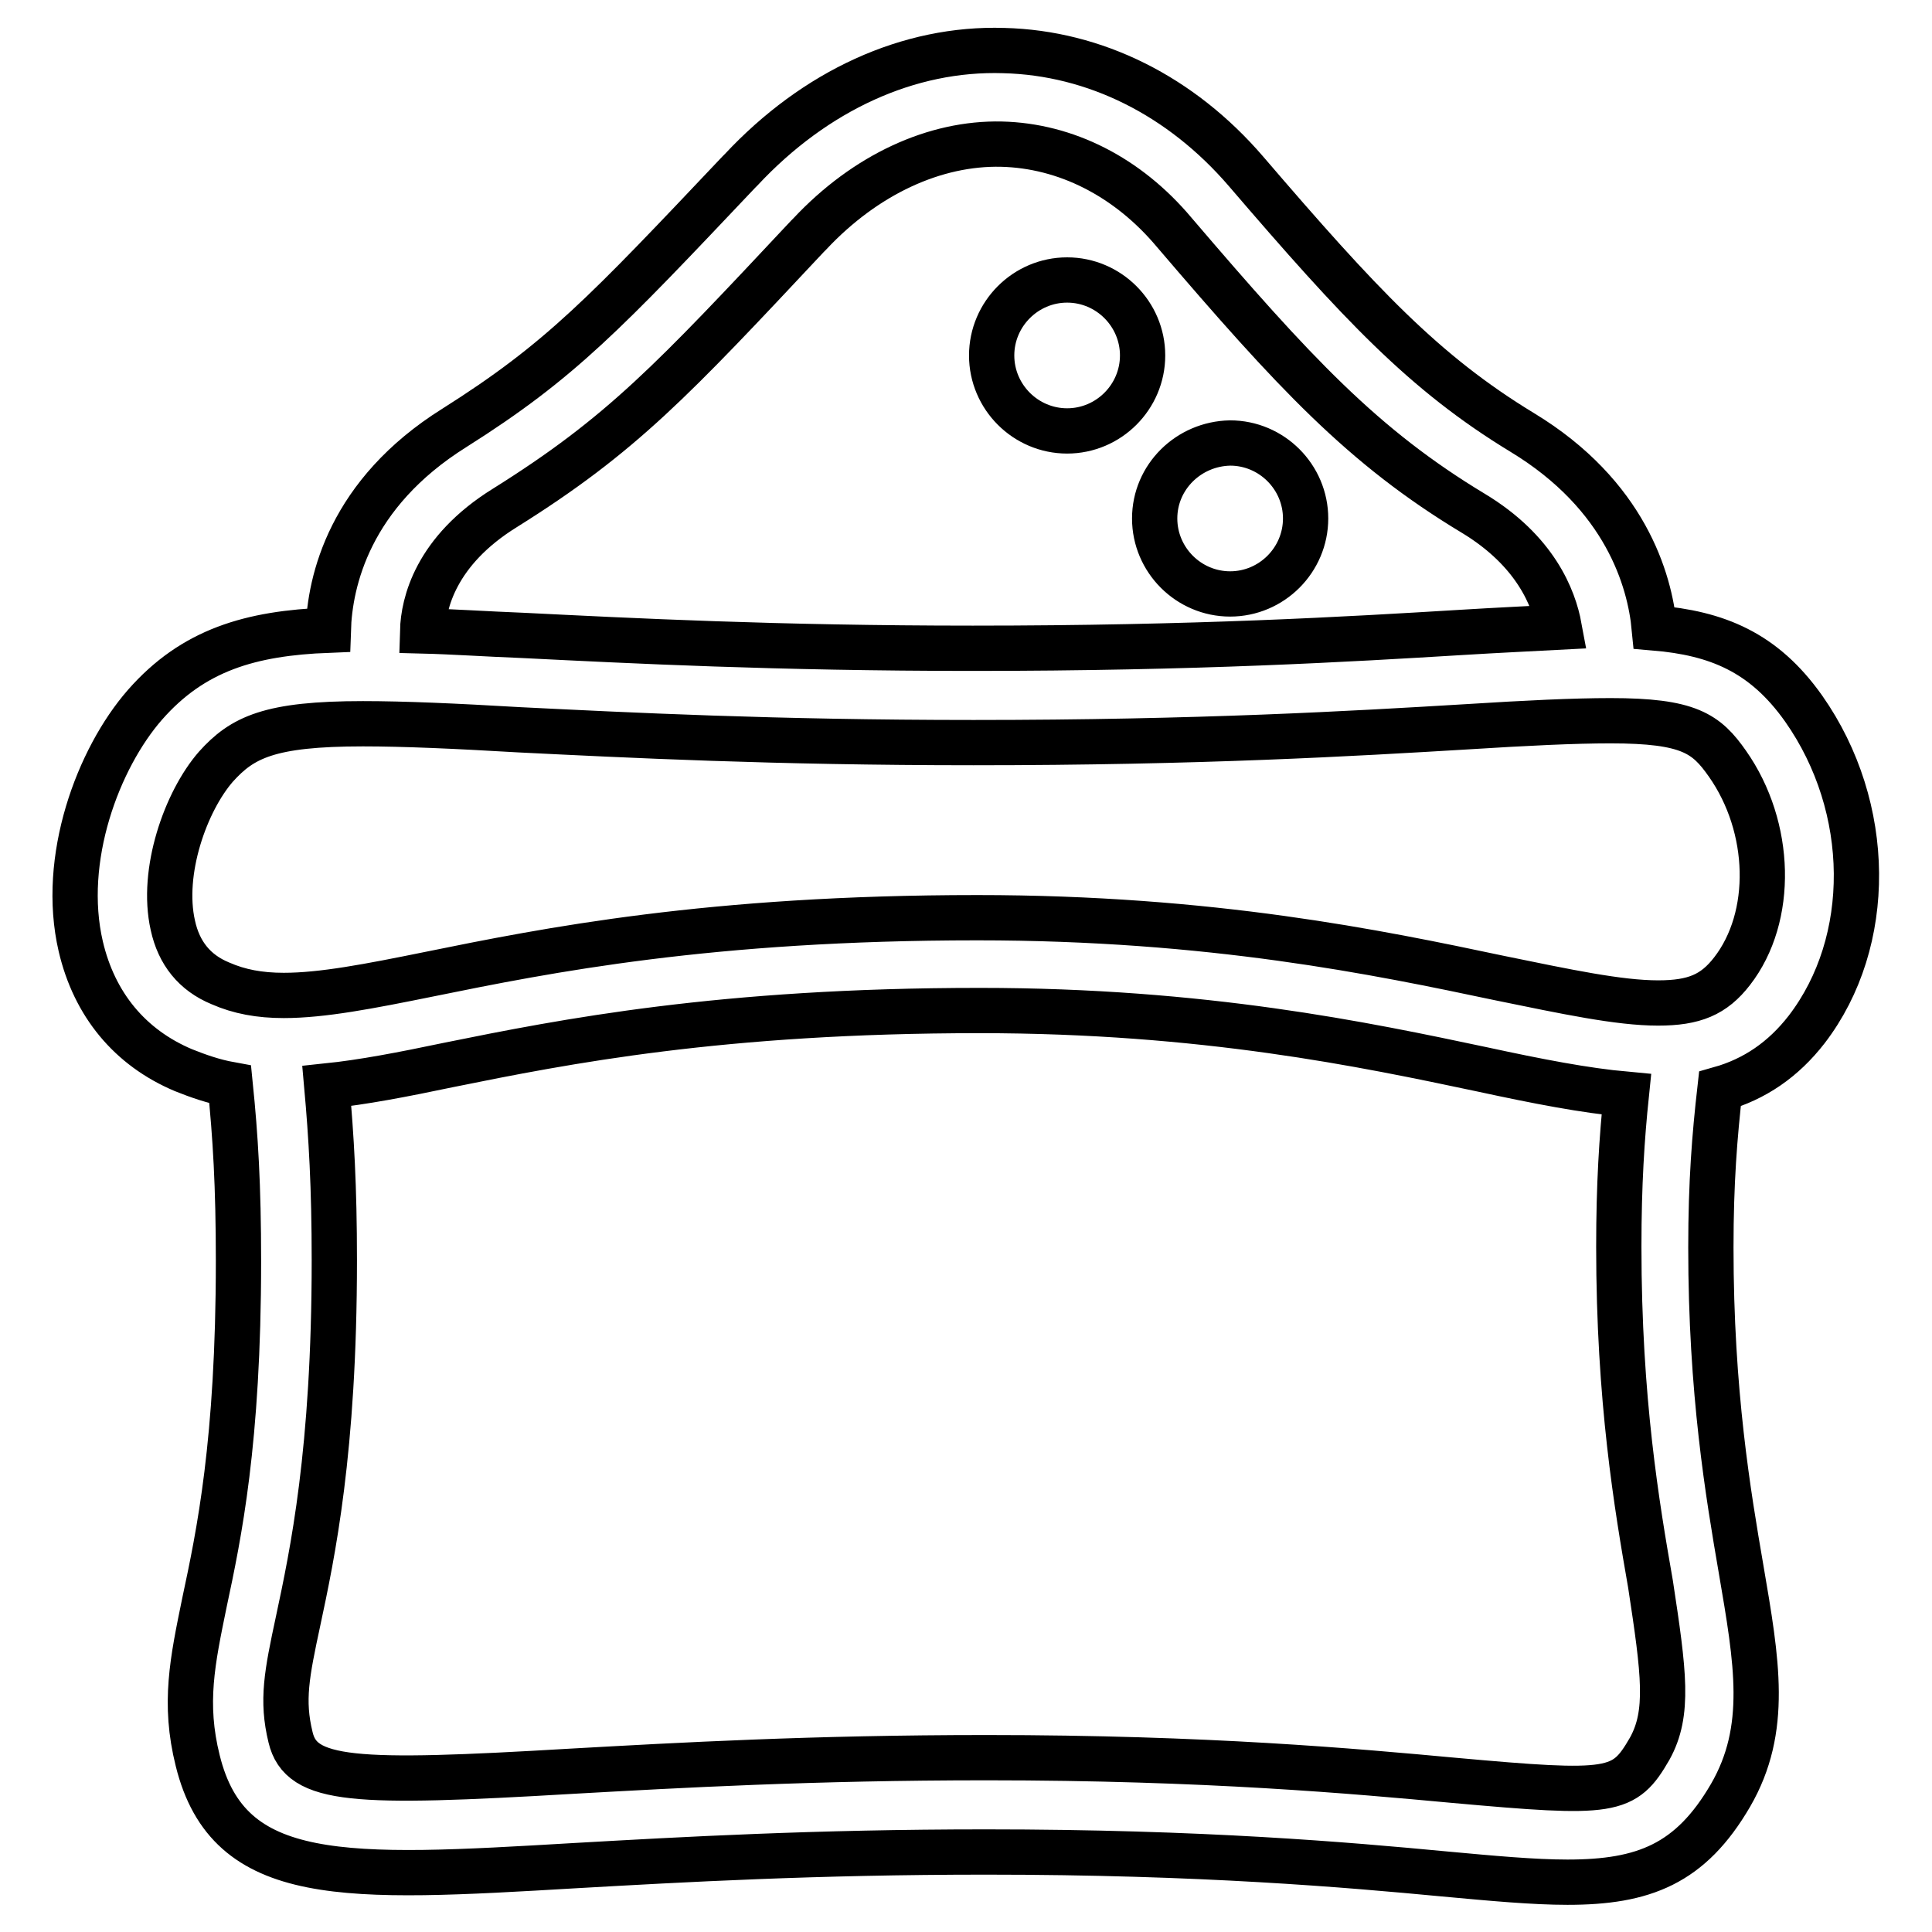
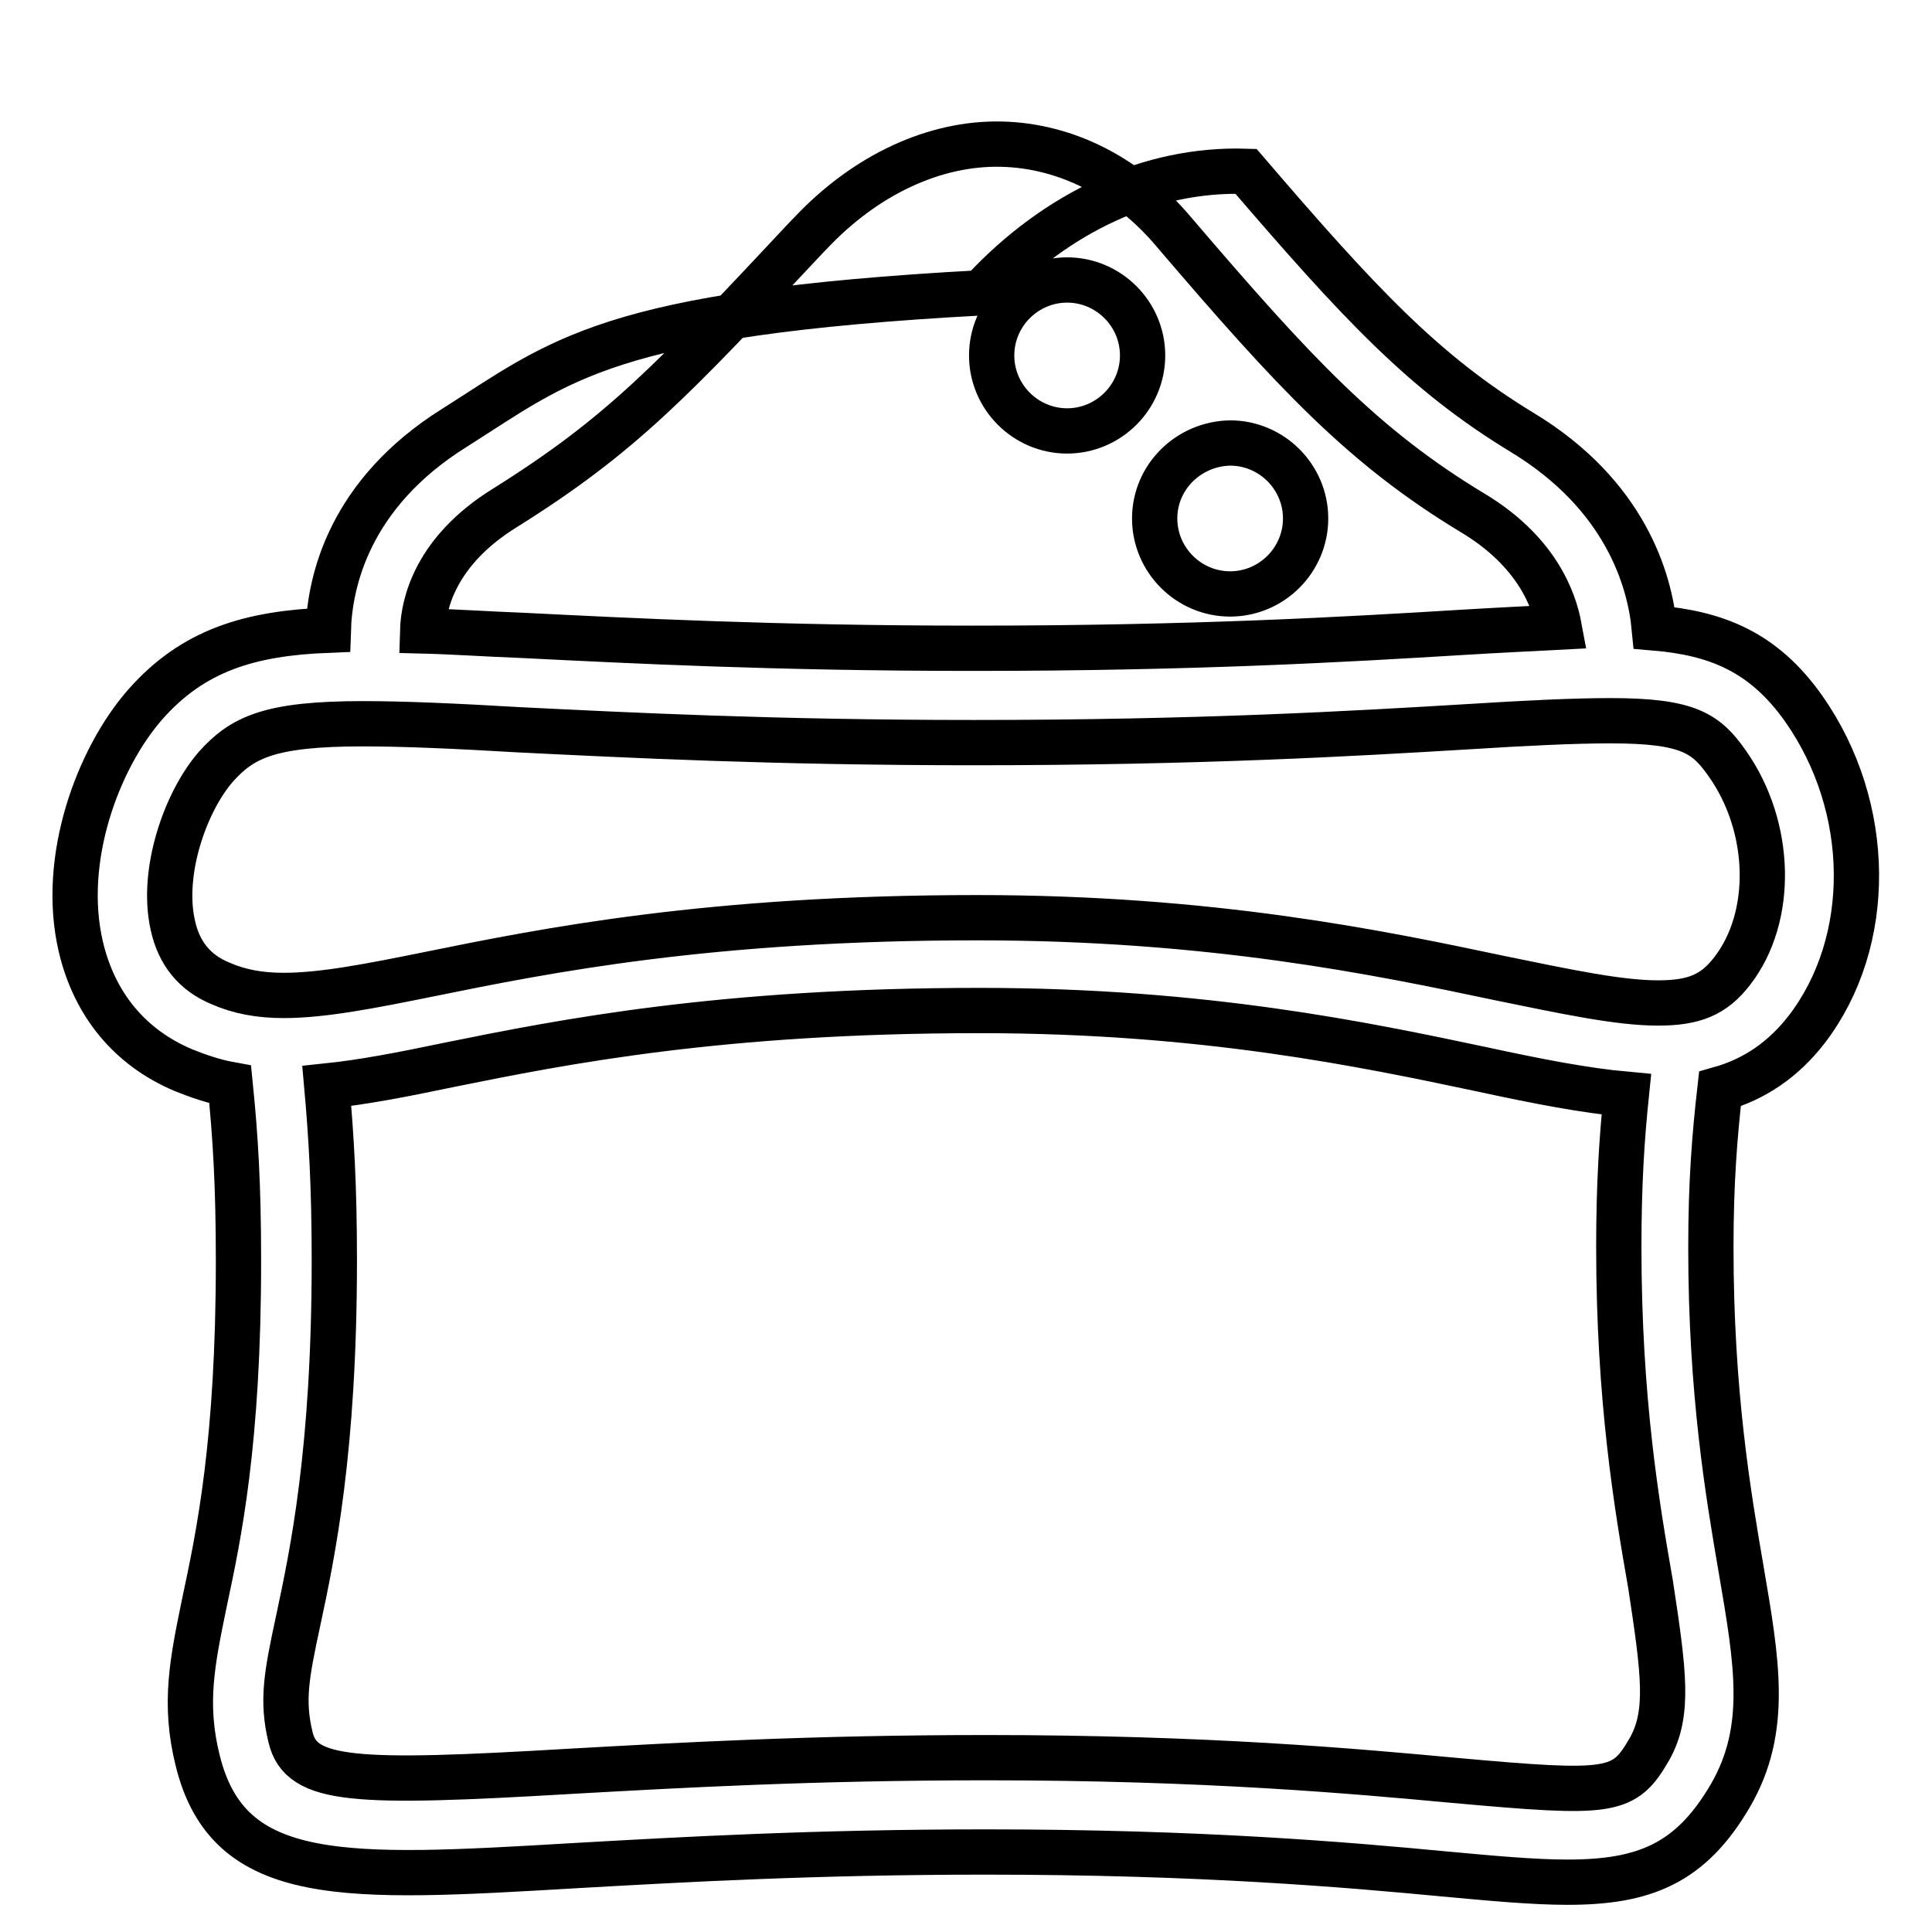
<svg xmlns="http://www.w3.org/2000/svg" version="1.1" x="0px" y="0px" viewBox="0 0 256 256" enable-background="new 0 0 256 256" xml:space="preserve">
  <g>
-     <path stroke-width="6" fill-opacity="0" stroke="#000000" d="M131.4,47.1c0,5.5,4.5,10,10,10c5.5,0,10-4.5,10-10s-4.5-10-10-10C135.9,37.1,131.4,41.6,131.4,47.1 L131.4,47.1z M153,68.7c0,5.5,4.5,10,10,10c5.5,0,10-4.5,10-10c0-5.5-4.5-10-10-10C157.5,58.8,153,63.2,153,68.7z M239,93.9 c-5.3-7.5-11.5-10-19.8-10.7c-0.6-6.3-3.8-17.6-17.5-25.9c-13-7.9-21.5-17-36.6-34.6c-8.6-10-20-15.7-32.1-16 c-12.6-0.4-25,5.3-34.8,15.8l-0.3,0.3C80.2,41.5,74.3,47.8,60.2,56.7C46.3,65.4,43.7,77,43.5,83.5c-10.3,0.4-17.9,2.6-24.3,9.9 c-6.2,7.1-11.2,20.4-8.5,32c1.8,7.7,6.5,13.4,13.6,16.4c2,0.8,4,1.5,6.2,1.9c0.7,6.9,1.1,13.4,1.1,23.4c0,24-2.6,36.3-4.5,45.2 c-1.6,7.8-2.8,13.4-0.9,21c4.1,16.6,19.5,15.7,50.1,13.9c14.1-0.8,31.7-1.8,54.3-1.8c28.7,0,48,1.7,60.7,2.9 c6.5,0.6,11.9,1.1,16.4,1.1c10.1,0,16.3-2.4,21.6-11.5c5.1-8.8,3.5-17.7,1.4-30c-1.7-9.9-4-23.4-4-42.6c0-8.7,0.5-14.8,1.2-21 c4.6-1.3,8.4-3.9,11.5-7.9C248.3,124.8,248.2,107,239,93.9L239,93.9z M66.9,67.3c15.5-9.7,22.2-16.9,40.1-36l0.3-0.3 c7.4-7.9,16.6-12.1,25.4-11.9c8.5,0.2,16.7,4.3,22.9,11.7c15.9,18.6,25,28.4,39.6,37.2c8.3,5,10.7,11.3,11.4,15.1 c-3.8,0.2-8.1,0.4-13,0.7c-14.8,0.9-35.1,2.1-64.7,2.1c-26.1,0-45.4-1-59.5-1.7c-5.1-0.2-9.4-0.5-13.4-0.6 C56.1,80,57.7,73,66.9,67.3L66.9,67.3z M218.6,231.7c-3.4,5.9-4.9,6.1-26,4.2c-13-1.2-32.6-3-61.9-3c-23,0-40.7,1-55,1.8 c-28.8,1.7-35.8,1.4-37.2-4.5c-1.2-4.9-0.5-8.4,1-15.4c1.9-8.9,4.8-22.5,4.8-47.8c0-9.8-0.4-16.4-1-23.1c4.8-0.5,10-1.5,16.2-2.8 c15.3-3.1,36.1-7.2,70.3-7.2c29.7,0,51,4.5,66.6,7.8c7.4,1.6,13.6,2.8,19.1,3.3c-0.6,5.8-1,11.9-1,20.2c0,20.3,2.4,34.4,4.2,44.7 C220.5,221.7,221.2,227,218.6,231.7L218.6,231.7z M229.5,128.7c-2.4,3.1-5,4.2-9.8,4.2c-5.2,0-12.2-1.5-21-3.3 c-16.1-3.4-38.2-8-69.2-8c-35.4,0-57,4.3-72.7,7.5c-7.9,1.6-14.1,2.8-19.2,2.8h0c-3.2,0-5.9-0.5-8.4-1.6c-3.4-1.4-5.5-4-6.3-7.7 c-1.6-7.1,1.7-16.4,5.7-21c3.5-3.9,7.1-5.7,19.5-5.7c5.4,0,12.2,0.3,20.7,0.8c14.2,0.7,33.7,1.7,60.2,1.7c30,0,50.4-1.2,65.4-2.1 c7.9-0.5,14.2-0.8,19-0.8c10.4,0,12.7,1.7,15.5,5.7C234.8,109.6,235.1,121.5,229.5,128.7z" />
+     <path stroke-width="6" fill-opacity="0" stroke="#000000" d="M131.4,47.1c0,5.5,4.5,10,10,10c5.5,0,10-4.5,10-10s-4.5-10-10-10C135.9,37.1,131.4,41.6,131.4,47.1 L131.4,47.1z M153,68.7c0,5.5,4.5,10,10,10c5.5,0,10-4.5,10-10c0-5.5-4.5-10-10-10C157.5,58.8,153,63.2,153,68.7z M239,93.9 c-5.3-7.5-11.5-10-19.8-10.7c-0.6-6.3-3.8-17.6-17.5-25.9c-13-7.9-21.5-17-36.6-34.6c-12.6-0.4-25,5.3-34.8,15.8l-0.3,0.3C80.2,41.5,74.3,47.8,60.2,56.7C46.3,65.4,43.7,77,43.5,83.5c-10.3,0.4-17.9,2.6-24.3,9.9 c-6.2,7.1-11.2,20.4-8.5,32c1.8,7.7,6.5,13.4,13.6,16.4c2,0.8,4,1.5,6.2,1.9c0.7,6.9,1.1,13.4,1.1,23.4c0,24-2.6,36.3-4.5,45.2 c-1.6,7.8-2.8,13.4-0.9,21c4.1,16.6,19.5,15.7,50.1,13.9c14.1-0.8,31.7-1.8,54.3-1.8c28.7,0,48,1.7,60.7,2.9 c6.5,0.6,11.9,1.1,16.4,1.1c10.1,0,16.3-2.4,21.6-11.5c5.1-8.8,3.5-17.7,1.4-30c-1.7-9.9-4-23.4-4-42.6c0-8.7,0.5-14.8,1.2-21 c4.6-1.3,8.4-3.9,11.5-7.9C248.3,124.8,248.2,107,239,93.9L239,93.9z M66.9,67.3c15.5-9.7,22.2-16.9,40.1-36l0.3-0.3 c7.4-7.9,16.6-12.1,25.4-11.9c8.5,0.2,16.7,4.3,22.9,11.7c15.9,18.6,25,28.4,39.6,37.2c8.3,5,10.7,11.3,11.4,15.1 c-3.8,0.2-8.1,0.4-13,0.7c-14.8,0.9-35.1,2.1-64.7,2.1c-26.1,0-45.4-1-59.5-1.7c-5.1-0.2-9.4-0.5-13.4-0.6 C56.1,80,57.7,73,66.9,67.3L66.9,67.3z M218.6,231.7c-3.4,5.9-4.9,6.1-26,4.2c-13-1.2-32.6-3-61.9-3c-23,0-40.7,1-55,1.8 c-28.8,1.7-35.8,1.4-37.2-4.5c-1.2-4.9-0.5-8.4,1-15.4c1.9-8.9,4.8-22.5,4.8-47.8c0-9.8-0.4-16.4-1-23.1c4.8-0.5,10-1.5,16.2-2.8 c15.3-3.1,36.1-7.2,70.3-7.2c29.7,0,51,4.5,66.6,7.8c7.4,1.6,13.6,2.8,19.1,3.3c-0.6,5.8-1,11.9-1,20.2c0,20.3,2.4,34.4,4.2,44.7 C220.5,221.7,221.2,227,218.6,231.7L218.6,231.7z M229.5,128.7c-2.4,3.1-5,4.2-9.8,4.2c-5.2,0-12.2-1.5-21-3.3 c-16.1-3.4-38.2-8-69.2-8c-35.4,0-57,4.3-72.7,7.5c-7.9,1.6-14.1,2.8-19.2,2.8h0c-3.2,0-5.9-0.5-8.4-1.6c-3.4-1.4-5.5-4-6.3-7.7 c-1.6-7.1,1.7-16.4,5.7-21c3.5-3.9,7.1-5.7,19.5-5.7c5.4,0,12.2,0.3,20.7,0.8c14.2,0.7,33.7,1.7,60.2,1.7c30,0,50.4-1.2,65.4-2.1 c7.9-0.5,14.2-0.8,19-0.8c10.4,0,12.7,1.7,15.5,5.7C234.8,109.6,235.1,121.5,229.5,128.7z" />
  </g>
</svg>